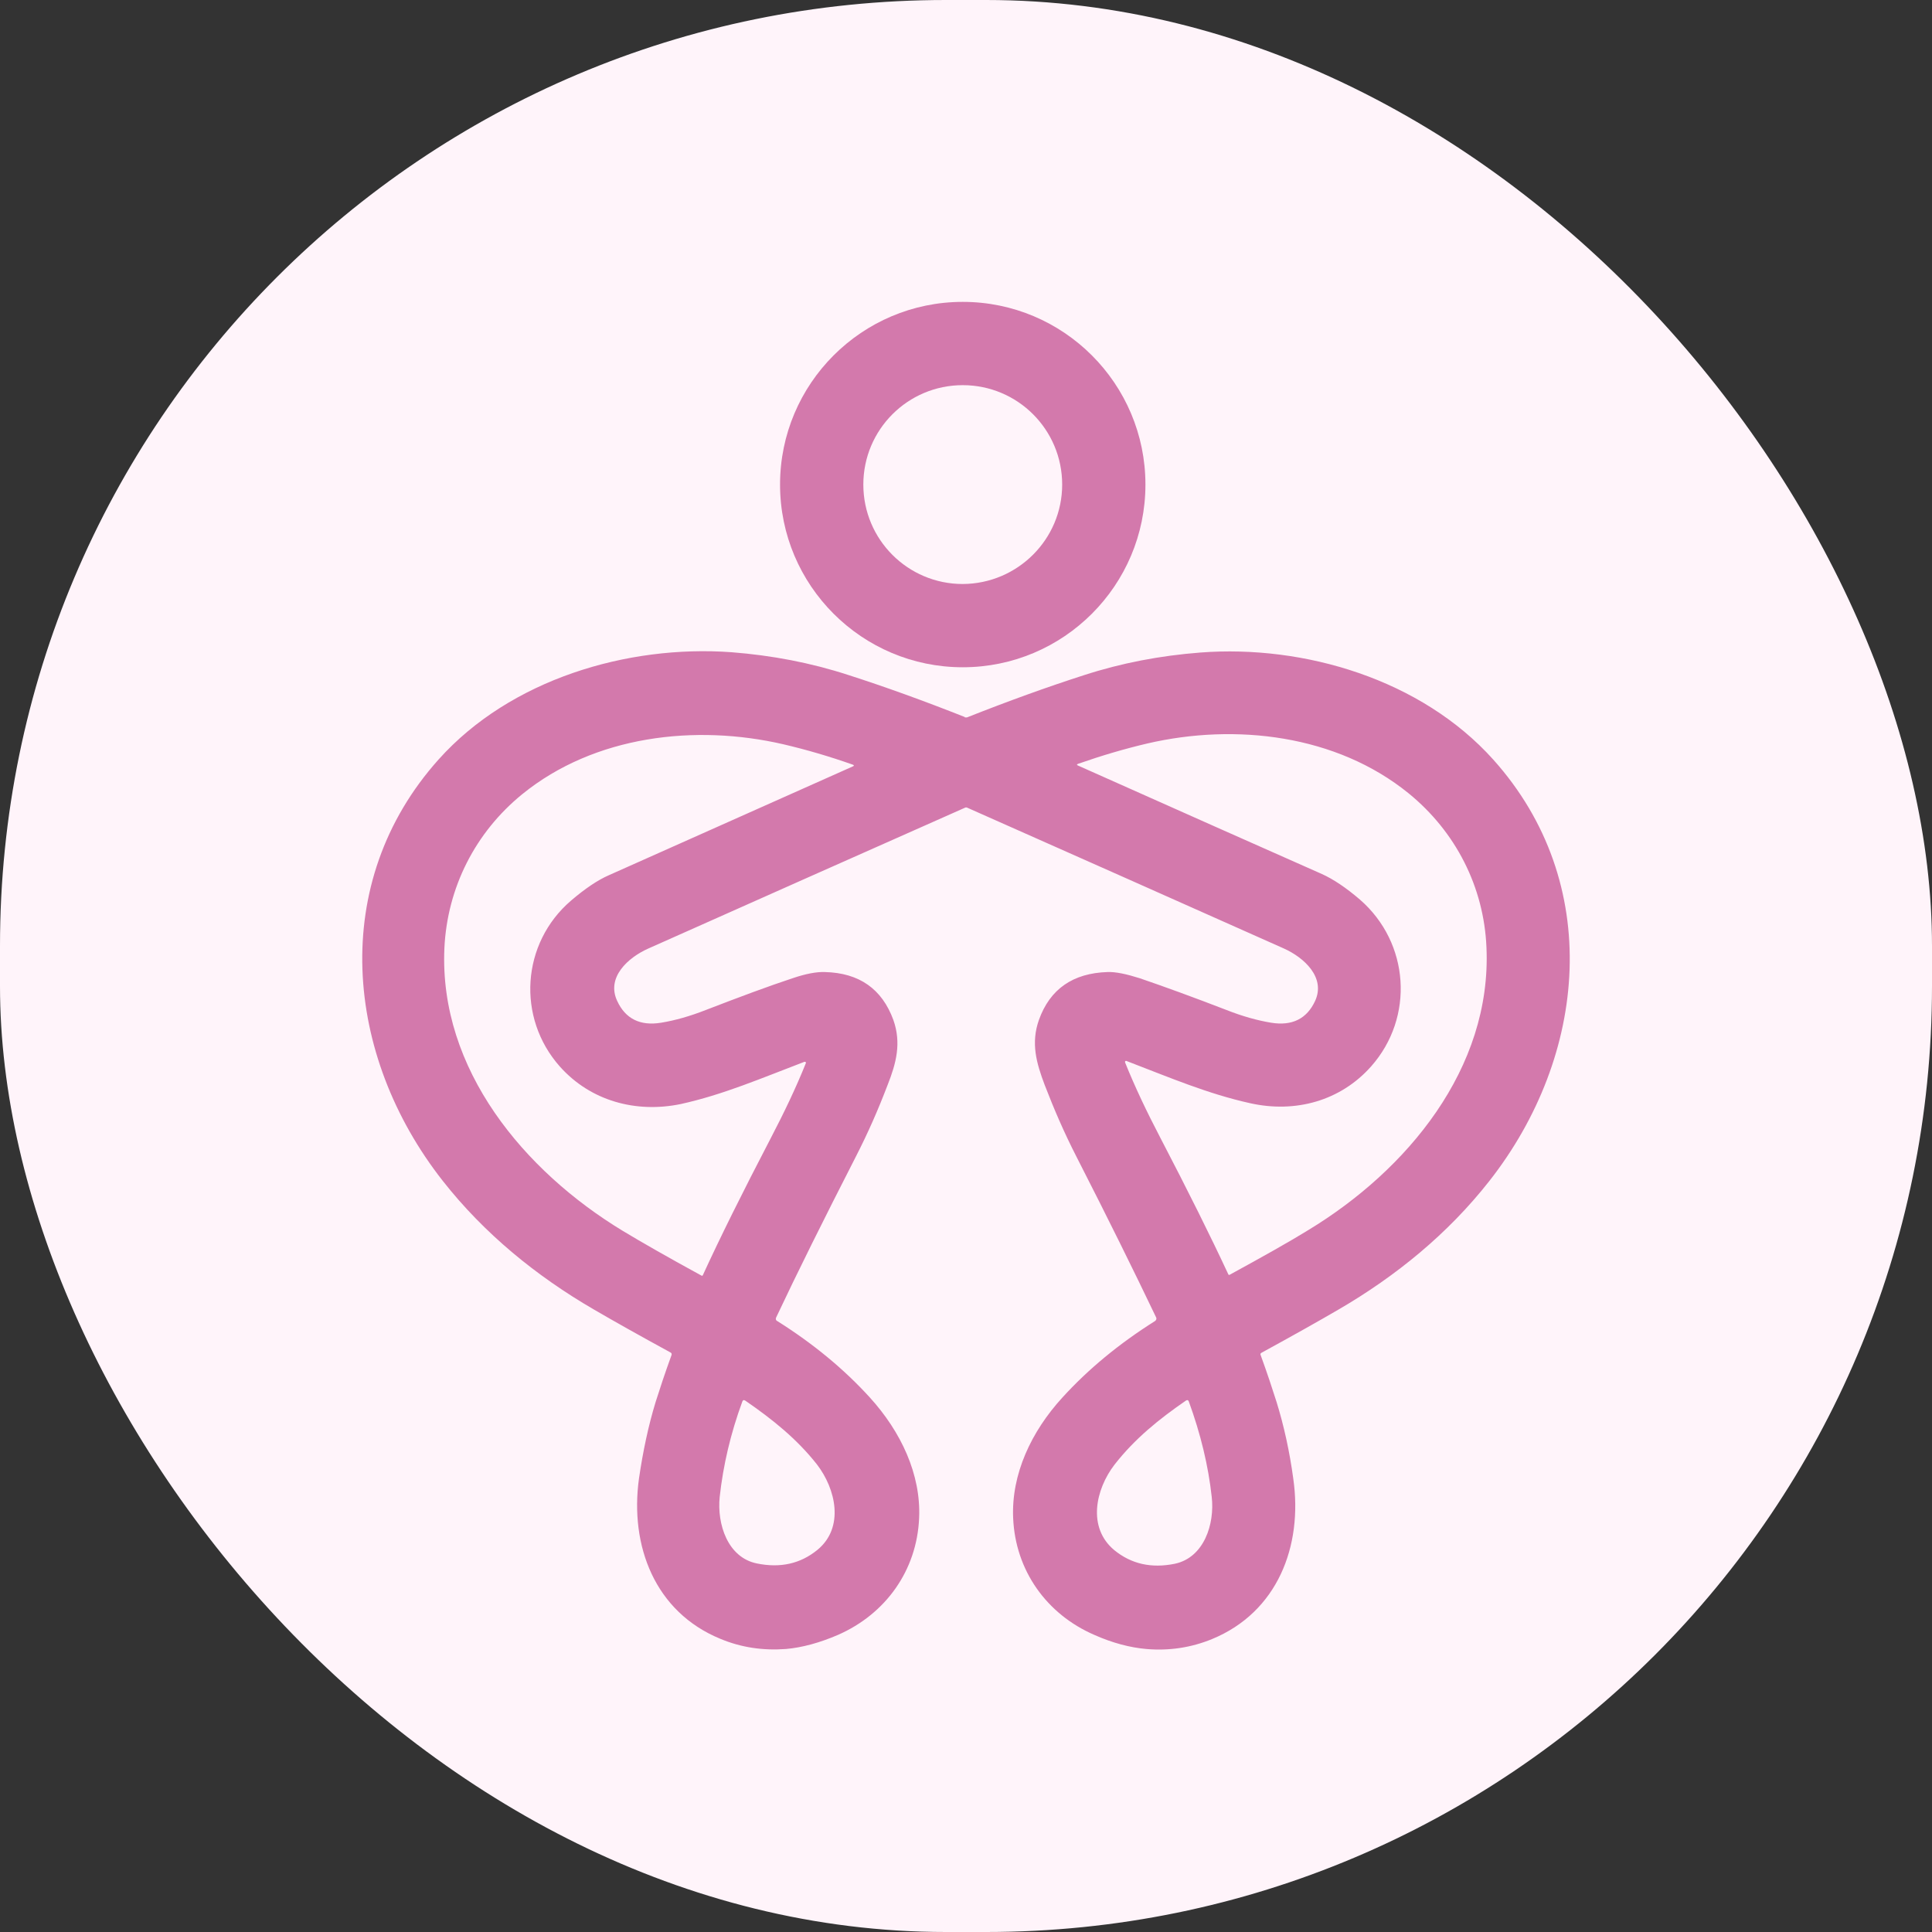
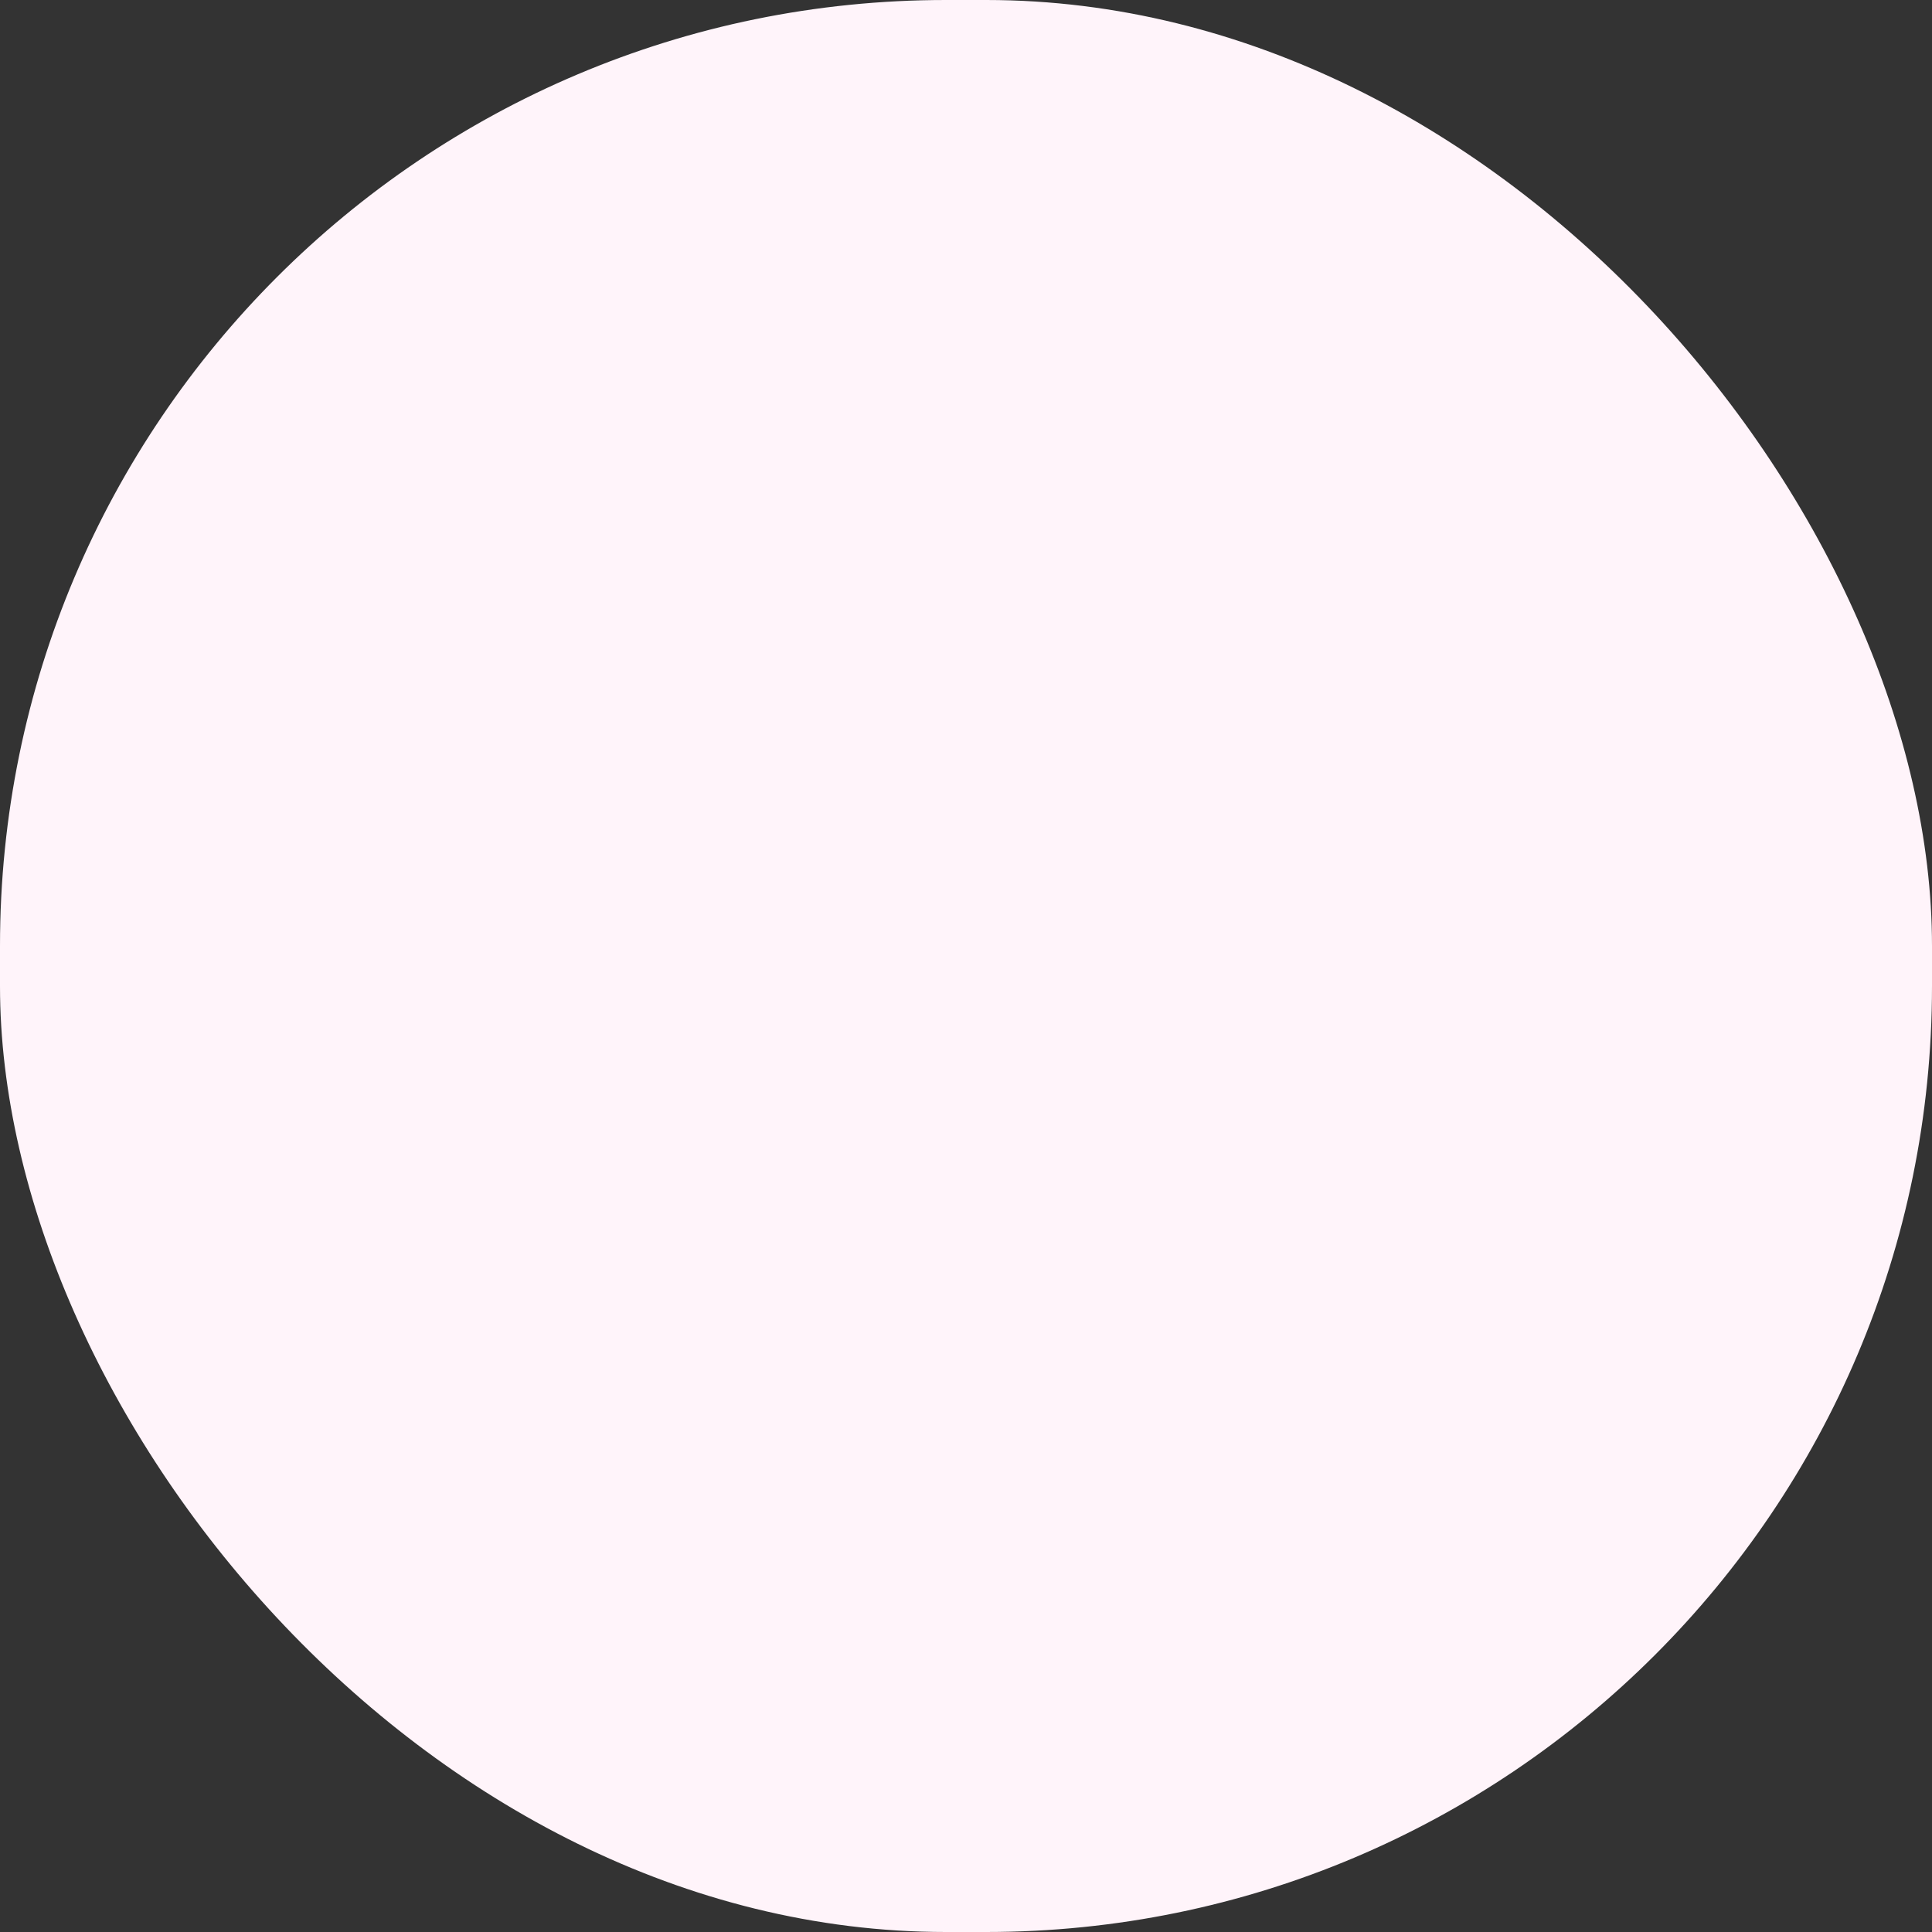
<svg xmlns="http://www.w3.org/2000/svg" width="64" height="64" viewBox="0 0 64 64" fill="none">
  <rect x="0" y="0" width="64" height="64" fill="#333333" stroke="none" />
  <rect width="64" height="64" rx="31.333" fill="#FFF4FA" />
-   <path d="M37.944 16.052C37.944 19.392 35.233 22.104 31.892 22.104C28.552 22.104 25.84 19.392 25.84 16.052C25.84 12.712 28.552 10 31.892 10C35.233 10 37.944 12.712 37.944 16.052ZM35.186 16.052C35.186 14.232 33.713 12.759 31.892 12.759C30.072 12.759 28.599 14.232 28.599 16.052C28.599 17.872 30.072 19.346 31.892 19.346C33.713 19.336 35.186 17.863 35.186 16.052Z" fill="#D379AC" />
-   <path d="M31.986 23.765C32.014 23.765 32.033 23.765 32.033 23.765C33.384 23.23 34.679 22.761 35.908 22.366C37.147 21.963 38.432 21.719 39.764 21.616C43.208 21.353 47.083 22.507 49.467 25.163C53.126 29.244 52.591 34.977 49.335 39.124C47.965 40.87 46.239 42.277 44.334 43.384C43.658 43.778 42.804 44.257 41.791 44.811C41.754 44.829 41.744 44.858 41.763 44.895C41.988 45.514 42.157 46.03 42.288 46.443C42.532 47.231 42.72 48.085 42.842 48.986C43.161 51.219 42.317 53.405 40.149 54.297C39.464 54.578 38.732 54.691 37.972 54.625C37.437 54.578 36.856 54.428 36.246 54.156C34.669 53.471 33.637 52.026 33.562 50.29C33.497 48.836 34.163 47.419 35.195 46.293C36.049 45.355 37.072 44.51 38.263 43.76C38.301 43.731 38.319 43.685 38.301 43.647C37.588 42.155 36.715 40.382 35.664 38.327C35.251 37.52 34.923 36.76 34.604 35.934C34.332 35.212 34.144 34.555 34.416 33.785C34.782 32.763 35.542 32.237 36.687 32.2C36.959 32.19 37.316 32.266 37.757 32.406C38.554 32.678 39.511 33.026 40.628 33.457C41.153 33.664 41.65 33.804 42.11 33.879C42.804 33.992 43.292 33.748 43.565 33.157C43.921 32.378 43.199 31.721 42.532 31.421C39.126 29.901 35.617 28.343 32.023 26.748C32.023 26.748 32.014 26.748 32.005 26.748C31.995 26.748 31.986 26.748 31.986 26.748C28.392 28.343 24.883 29.901 21.477 31.421C20.801 31.721 20.079 32.378 20.445 33.157C20.717 33.748 21.205 33.992 21.899 33.879C22.359 33.804 22.856 33.664 23.382 33.457C24.498 33.026 25.455 32.669 26.253 32.406C26.694 32.256 27.05 32.19 27.323 32.2C28.467 32.228 29.218 32.763 29.593 33.785C29.865 34.555 29.687 35.221 29.406 35.934C29.087 36.769 28.758 37.52 28.345 38.327C27.294 40.382 26.412 42.155 25.709 43.647C25.69 43.685 25.699 43.741 25.746 43.76C26.938 44.51 27.961 45.355 28.814 46.293C29.847 47.428 30.513 48.845 30.447 50.29C30.372 52.026 29.34 53.462 27.764 54.156C27.154 54.419 26.572 54.578 26.037 54.625C25.277 54.681 24.555 54.578 23.86 54.287C21.693 53.396 20.858 51.21 21.167 48.977C21.299 48.076 21.477 47.231 21.721 46.434C21.852 46.021 22.021 45.505 22.246 44.886C22.256 44.848 22.246 44.82 22.209 44.801C21.195 44.248 20.342 43.769 19.666 43.375C17.761 42.268 16.035 40.86 14.665 39.115C11.409 34.968 10.874 29.235 14.534 25.153C16.907 22.507 20.783 21.353 24.236 21.606C25.568 21.71 26.853 21.954 28.092 22.357C29.321 22.751 30.616 23.22 31.967 23.755C31.939 23.765 31.958 23.765 31.986 23.765ZM18.549 35.334C17.105 33.711 17.273 31.243 18.915 29.835C19.385 29.432 19.807 29.15 20.173 28.991C22.152 28.109 24.846 26.908 28.252 25.388C28.298 25.369 28.298 25.35 28.252 25.331C27.482 25.059 26.713 24.834 25.953 24.656C23.035 23.98 19.694 24.365 17.302 26.307C15.744 27.574 14.815 29.404 14.721 31.412C14.543 35.428 17.367 38.796 20.633 40.776C21.27 41.161 22.143 41.658 23.241 42.258C23.25 42.268 23.269 42.258 23.279 42.249C23.851 41.001 24.602 39.49 25.53 37.708C25.971 36.863 26.366 36.038 26.694 35.221C26.703 35.202 26.694 35.184 26.675 35.174C26.666 35.174 26.656 35.174 26.647 35.174C25.193 35.728 23.954 36.263 22.556 36.572C21.064 36.882 19.563 36.469 18.549 35.334ZM45.422 35.324C44.409 36.469 42.908 36.882 41.407 36.544C40.008 36.234 38.761 35.7 37.316 35.146C37.297 35.137 37.278 35.146 37.269 35.165C37.269 35.174 37.269 35.184 37.269 35.193C37.597 36.009 37.991 36.835 38.432 37.679C39.361 39.462 40.112 40.973 40.693 42.221C40.703 42.23 40.712 42.24 40.731 42.23C41.829 41.63 42.701 41.142 43.339 40.748C46.605 38.768 49.419 35.399 49.241 31.384C49.157 29.375 48.218 27.546 46.661 26.279C44.268 24.337 40.928 23.952 38.01 24.628C37.25 24.806 36.49 25.031 35.711 25.303C35.664 25.322 35.664 25.341 35.711 25.36C39.117 26.88 41.819 28.081 43.79 28.953C44.165 29.122 44.587 29.404 45.047 29.798C46.699 31.233 46.858 33.701 45.422 35.324ZM24.686 46.396C24.639 46.368 24.611 46.377 24.592 46.424C24.198 47.494 23.954 48.554 23.841 49.587C23.748 50.487 24.104 51.594 25.071 51.791C25.849 51.951 26.516 51.801 27.079 51.341C27.979 50.6 27.689 49.324 27.06 48.508C26.394 47.663 25.587 47.016 24.686 46.396ZM39.286 46.396C38.385 47.016 37.588 47.663 36.921 48.517C36.293 49.333 36.011 50.6 36.912 51.35C37.475 51.81 38.141 51.96 38.92 51.801C39.886 51.594 40.243 50.487 40.14 49.587C40.027 48.554 39.774 47.504 39.38 46.424C39.361 46.377 39.333 46.368 39.286 46.396Z" fill="#D379AC" />
</svg>